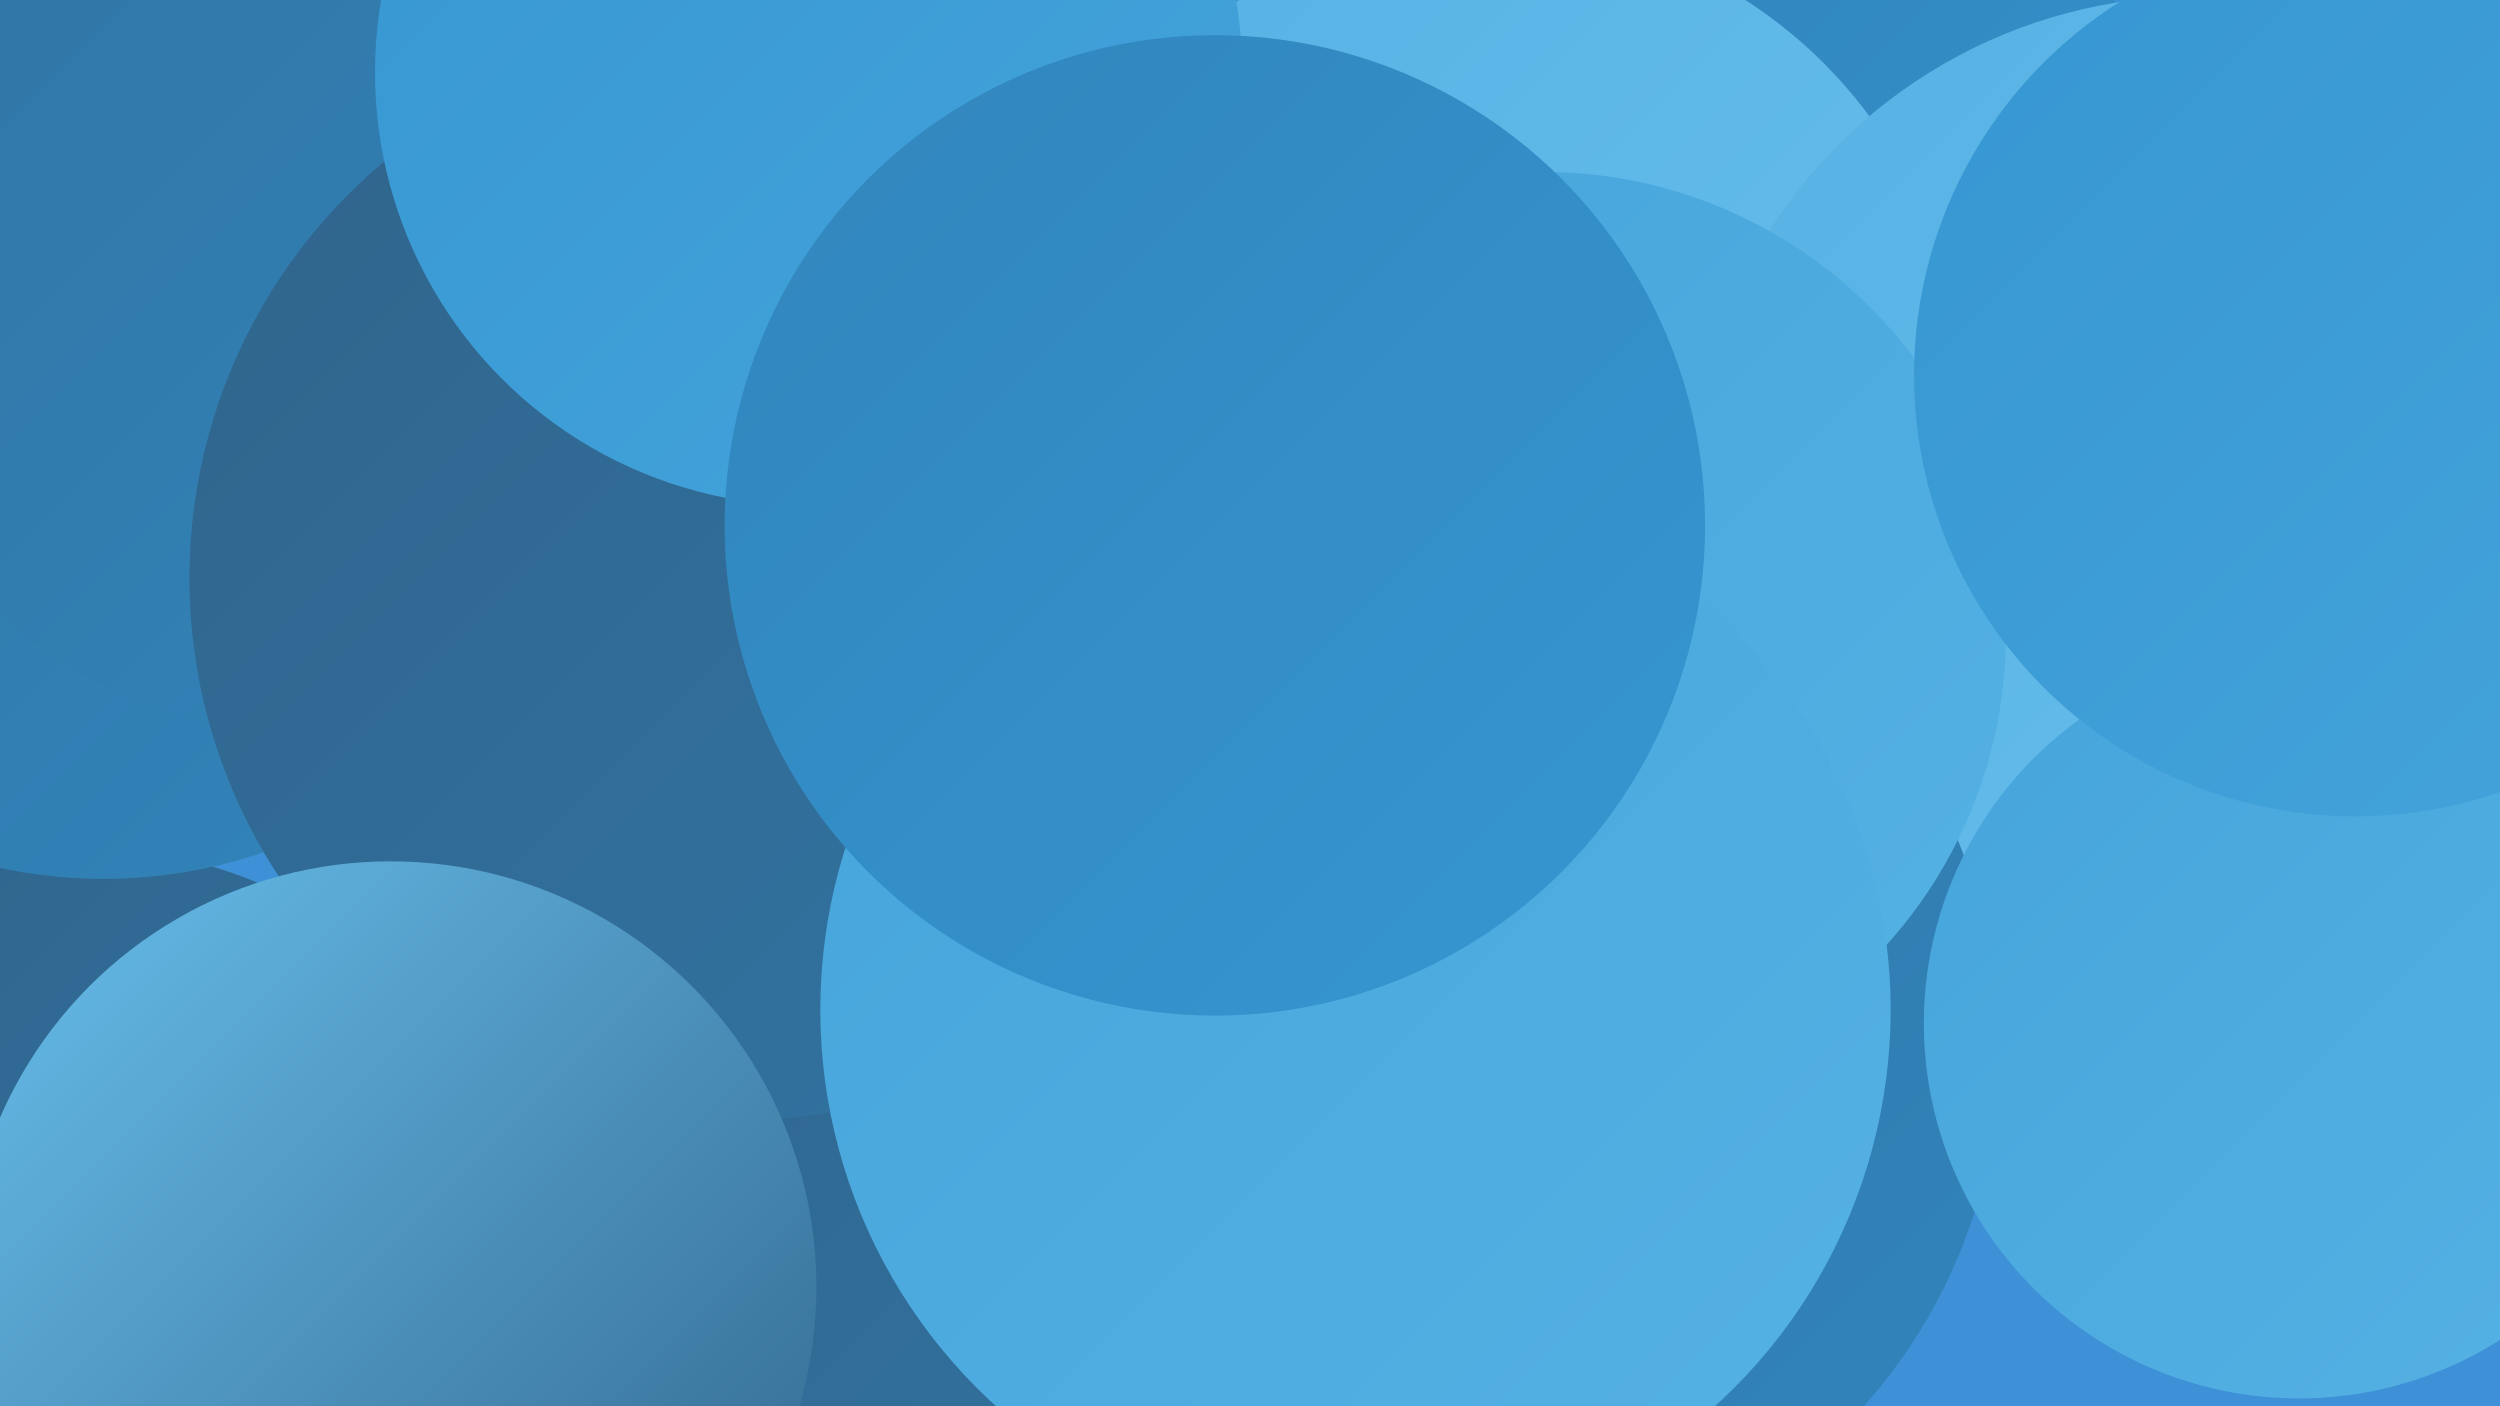
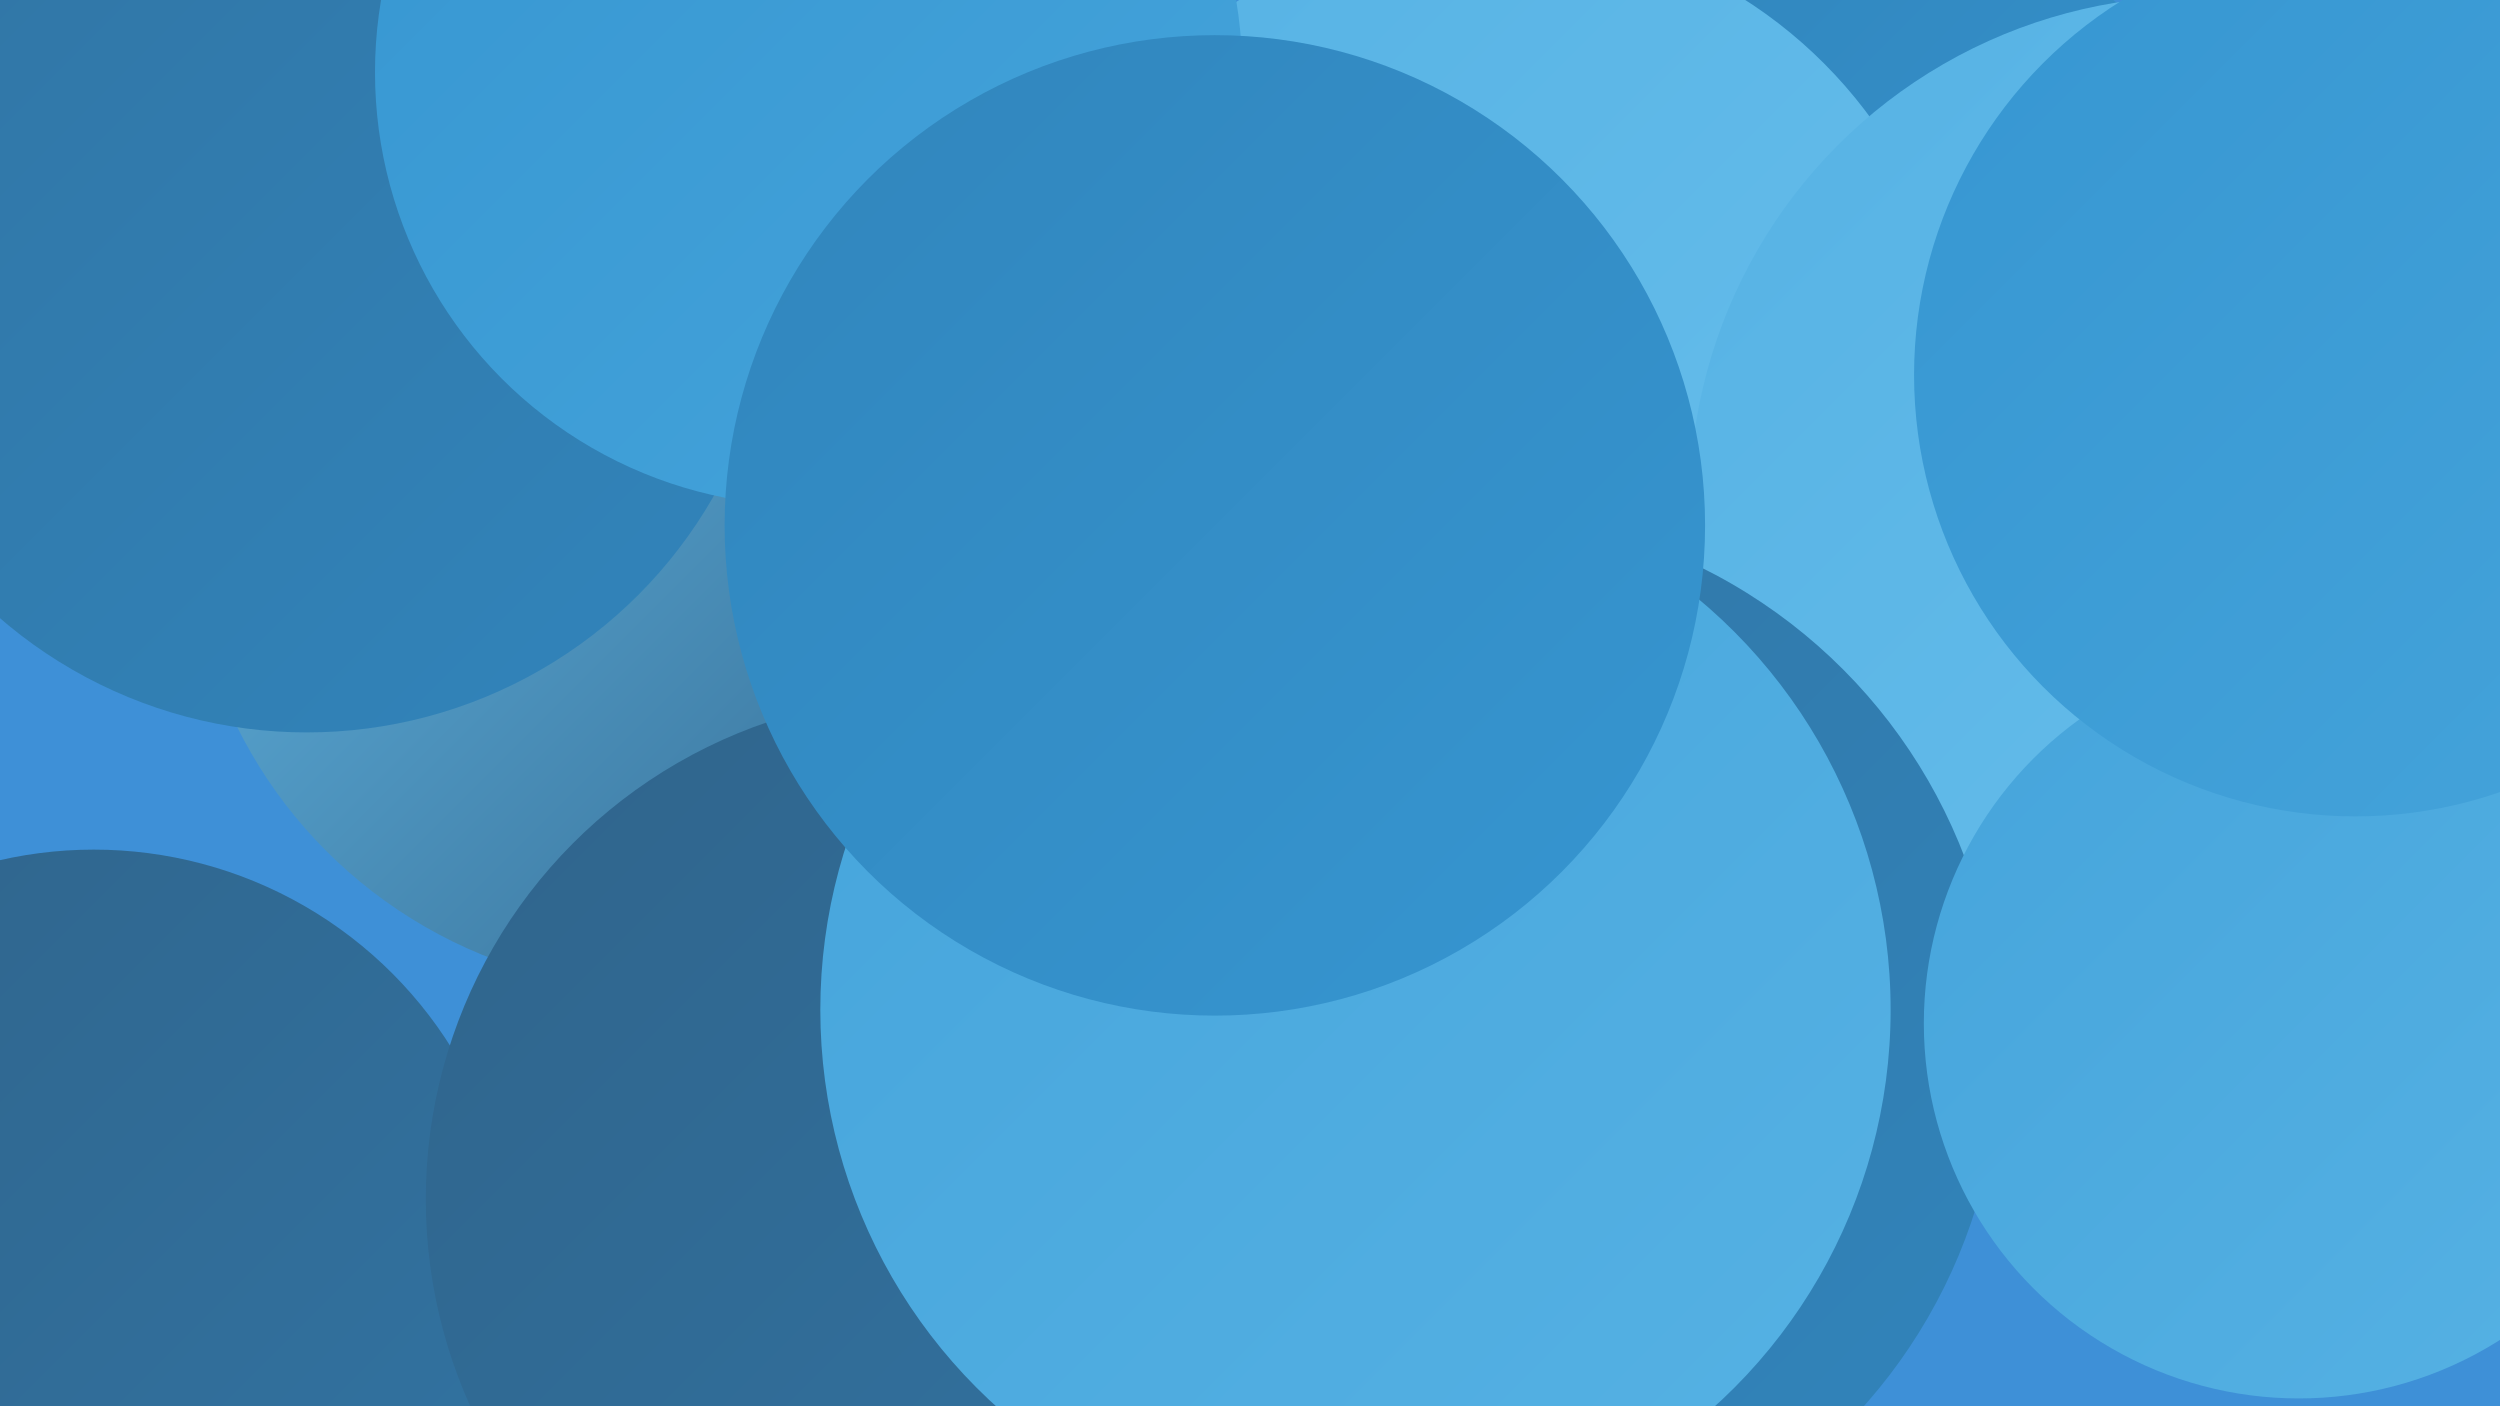
<svg xmlns="http://www.w3.org/2000/svg" width="1280" height="720">
  <defs>
    <linearGradient id="grad0" x1="0%" y1="0%" x2="100%" y2="100%">
      <stop offset="0%" style="stop-color:#30648b;stop-opacity:1" />
      <stop offset="100%" style="stop-color:#3174a3;stop-opacity:1" />
    </linearGradient>
    <linearGradient id="grad1" x1="0%" y1="0%" x2="100%" y2="100%">
      <stop offset="0%" style="stop-color:#3174a3;stop-opacity:1" />
      <stop offset="100%" style="stop-color:#3185bc;stop-opacity:1" />
    </linearGradient>
    <linearGradient id="grad2" x1="0%" y1="0%" x2="100%" y2="100%">
      <stop offset="0%" style="stop-color:#3185bc;stop-opacity:1" />
      <stop offset="100%" style="stop-color:#3696d1;stop-opacity:1" />
    </linearGradient>
    <linearGradient id="grad3" x1="0%" y1="0%" x2="100%" y2="100%">
      <stop offset="0%" style="stop-color:#3696d1;stop-opacity:1" />
      <stop offset="100%" style="stop-color:#45a4db;stop-opacity:1" />
    </linearGradient>
    <linearGradient id="grad4" x1="0%" y1="0%" x2="100%" y2="100%">
      <stop offset="0%" style="stop-color:#45a4db;stop-opacity:1" />
      <stop offset="100%" style="stop-color:#56b2e4;stop-opacity:1" />
    </linearGradient>
    <linearGradient id="grad5" x1="0%" y1="0%" x2="100%" y2="100%">
      <stop offset="0%" style="stop-color:#56b2e4;stop-opacity:1" />
      <stop offset="100%" style="stop-color:#68bfec;stop-opacity:1" />
    </linearGradient>
    <linearGradient id="grad6" x1="0%" y1="0%" x2="100%" y2="100%">
      <stop offset="0%" style="stop-color:#68bfec;stop-opacity:1" />
      <stop offset="100%" style="stop-color:#30648b;stop-opacity:1" />
    </linearGradient>
  </defs>
  <rect width="1280" height="720" fill="#3e90d7" />
  <circle cx="487" cy="632" r="200" fill="url(#grad2)" />
  <circle cx="48" cy="651" r="216" fill="url(#grad0)" />
  <circle cx="970" cy="151" r="188" fill="url(#grad2)" />
  <circle cx="764" cy="202" r="240" fill="url(#grad5)" />
  <circle cx="1125" cy="258" r="260" fill="url(#grad5)" />
-   <circle cx="413" cy="403" r="216" fill="url(#grad6)" />
  <circle cx="339" cy="264" r="243" fill="url(#grad6)" />
  <circle cx="26" cy="16" r="208" fill="url(#grad5)" />
  <circle cx="476" cy="614" r="258" fill="url(#grad0)" />
-   <circle cx="53" cy="197" r="253" fill="url(#grad1)" />
  <circle cx="157" cy="135" r="240" fill="url(#grad1)" />
  <circle cx="749" cy="537" r="275" fill="url(#grad1)" />
-   <circle cx="375" cy="296" r="278" fill="url(#grad0)" />
-   <circle cx="200" cy="659" r="218" fill="url(#grad6)" />
-   <circle cx="790" cy="325" r="237" fill="url(#grad4)" />
  <circle cx="694" cy="517" r="274" fill="url(#grad4)" />
  <circle cx="414" cy="37" r="222" fill="url(#grad3)" />
  <circle cx="622" cy="269" r="251" fill="url(#grad2)" />
  <circle cx="1177" cy="524" r="192" fill="url(#grad4)" />
  <circle cx="1206" cy="192" r="226" fill="url(#grad3)" />
</svg>